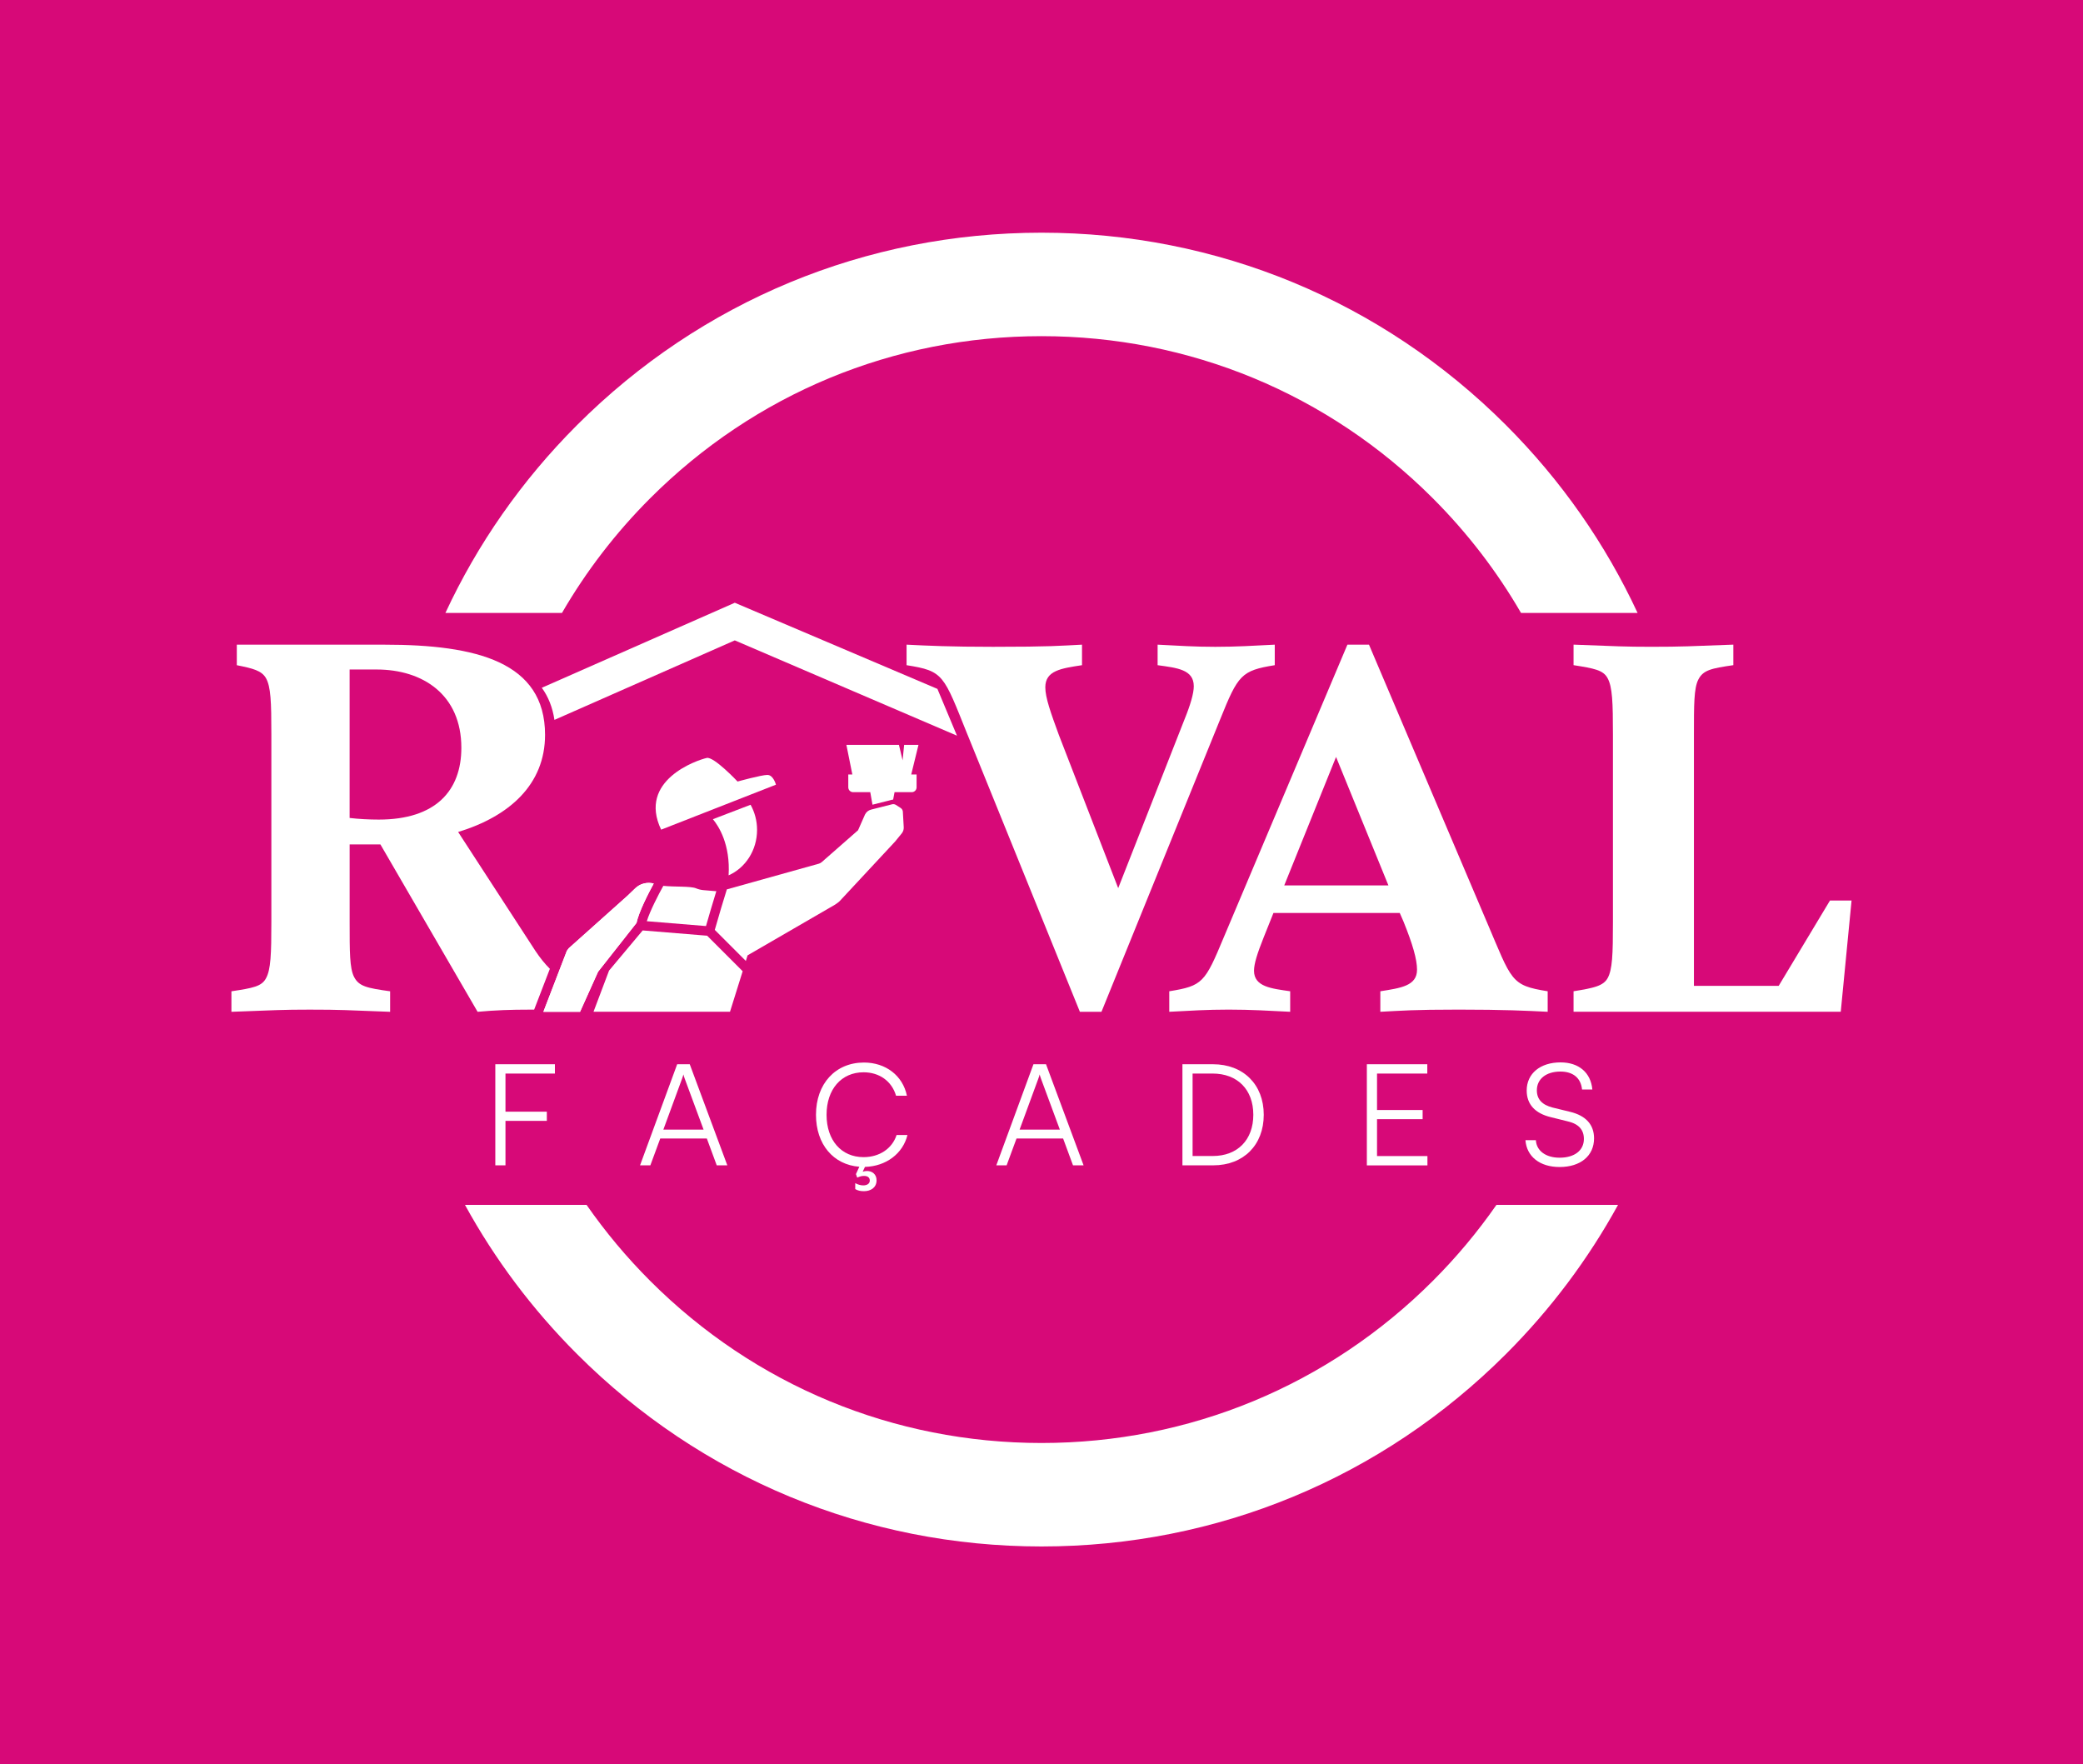
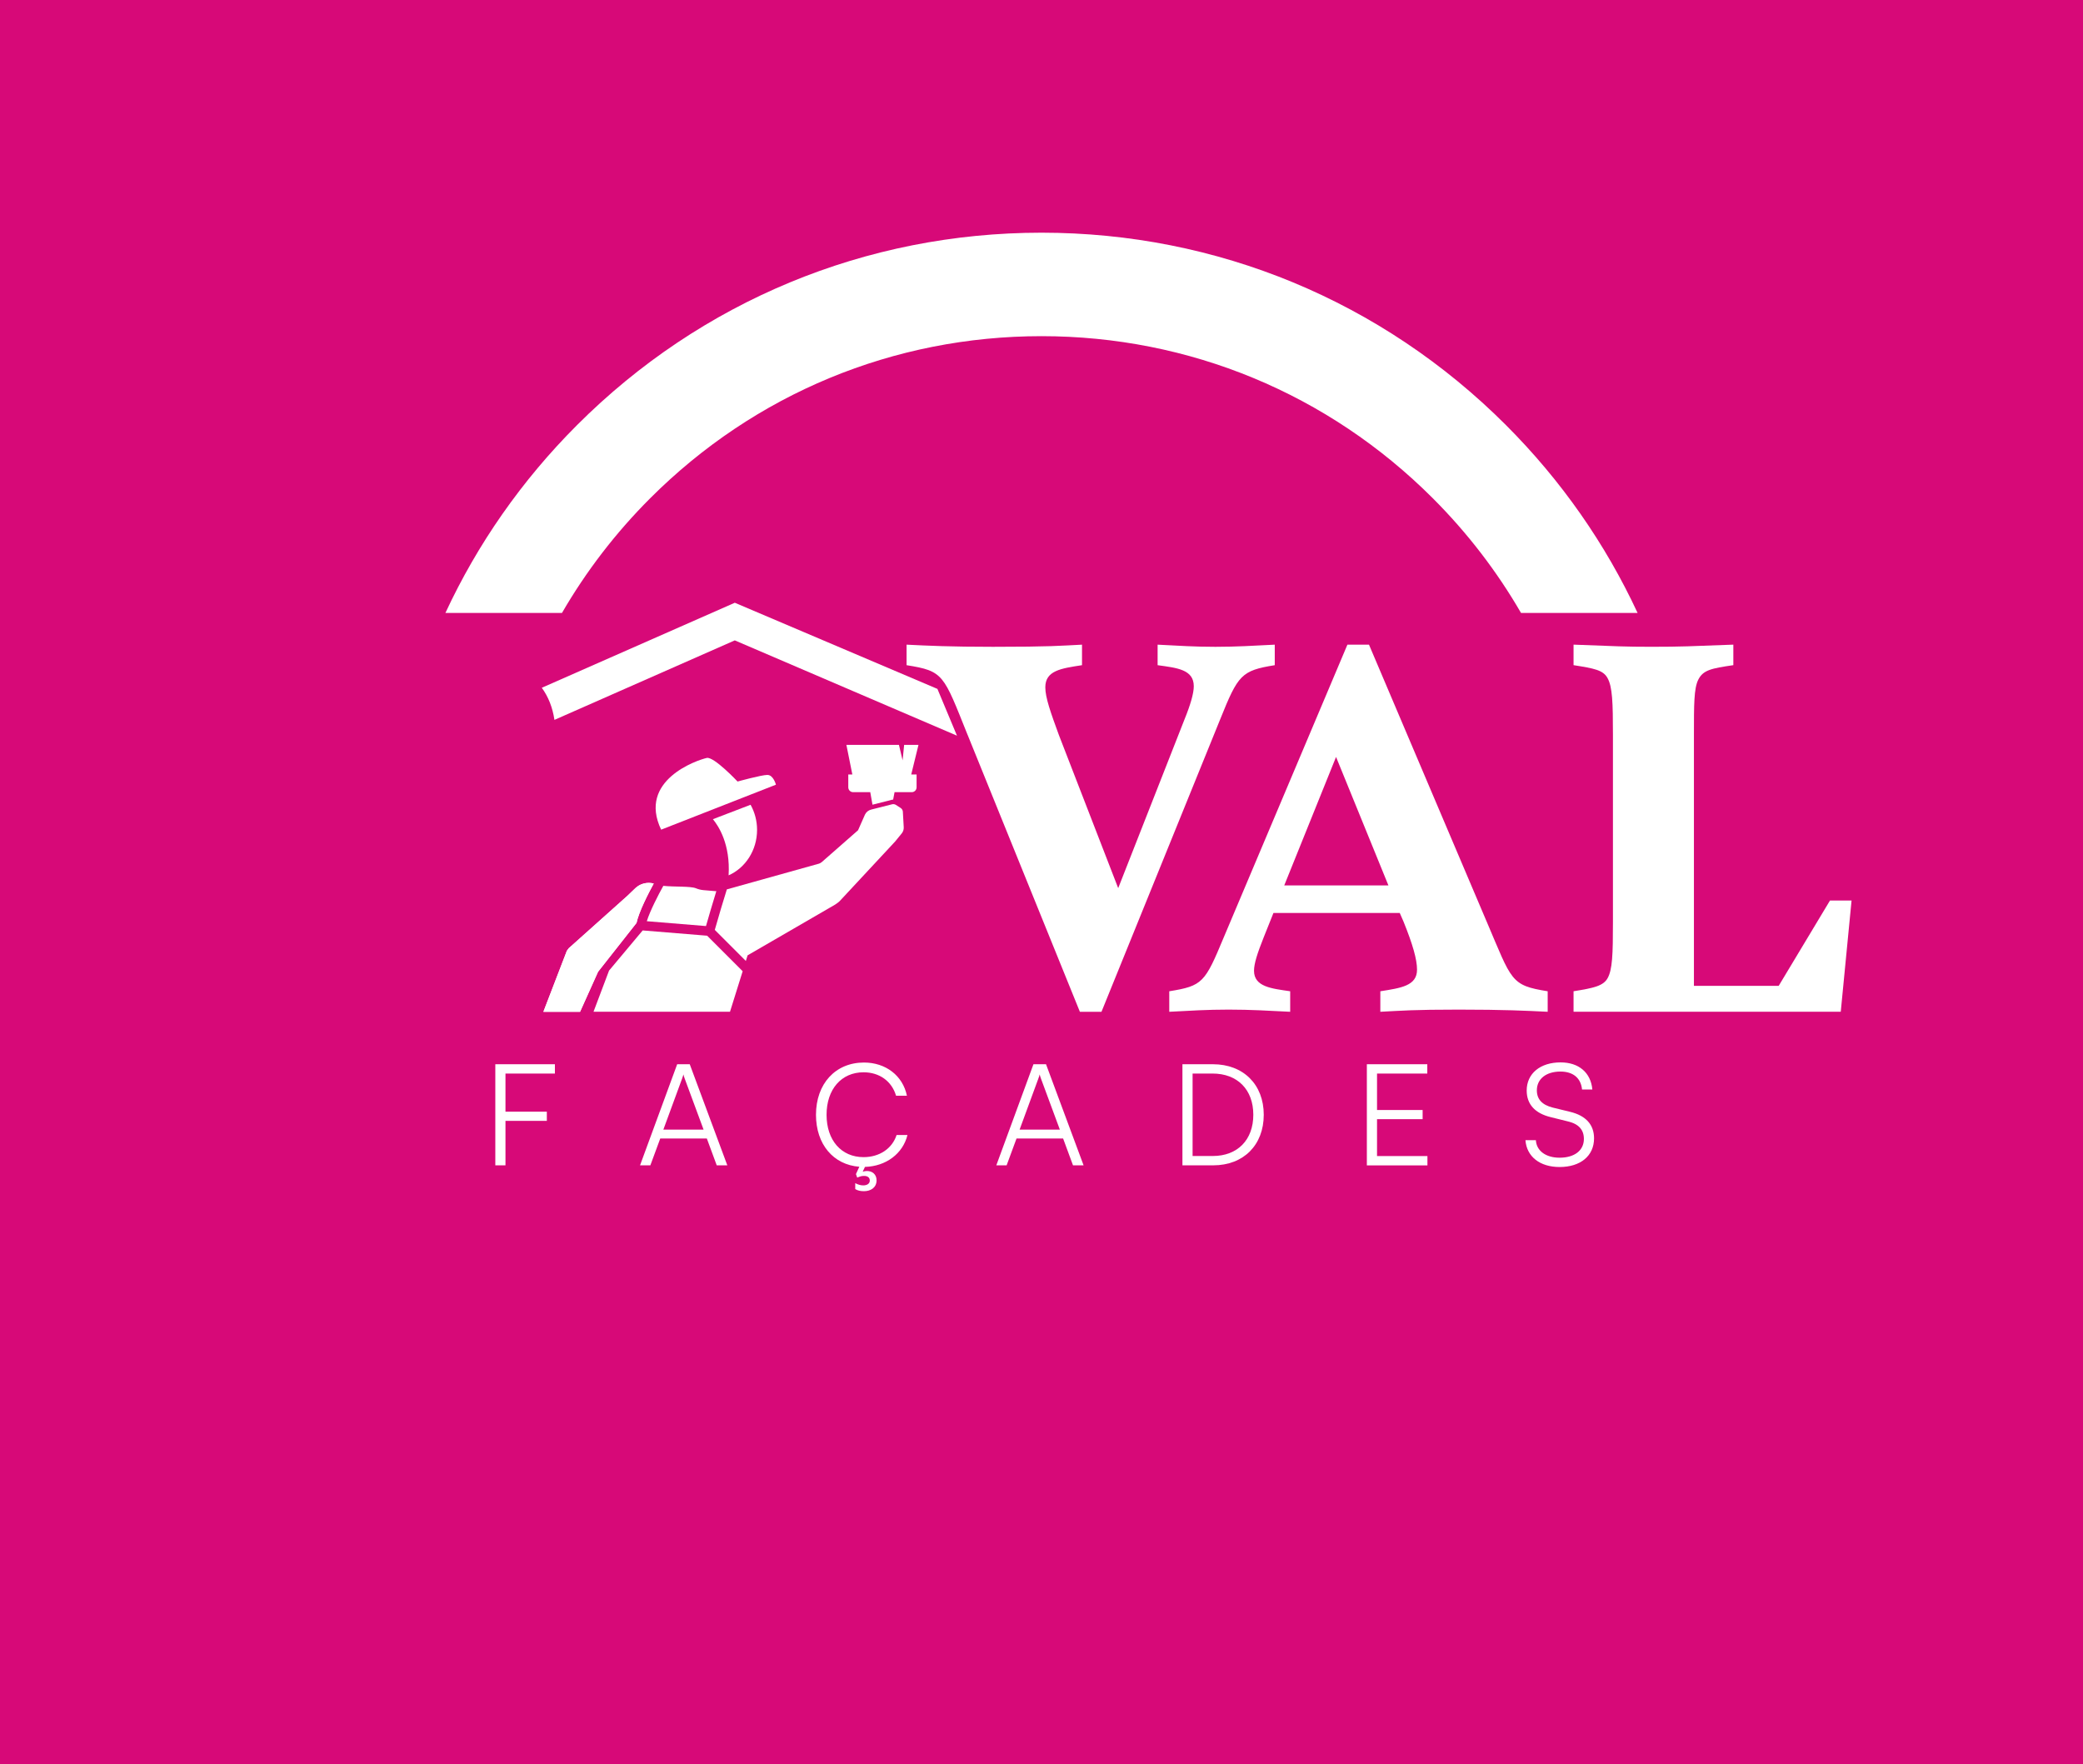
<svg xmlns="http://www.w3.org/2000/svg" id="Calque_1" viewBox="0 0 1027.38 870.19">
  <defs>
    <style>.cls-1{fill:#fff;}.cls-2{fill:#d70978;}</style>
  </defs>
  <rect class="cls-2" width="1027.38" height="870.19" />
  <path class="cls-1" d="M249.31,552.79v21.94h-5.01v-49.86h29.39v4.6h-24.38v18.8h20.4v4.53h-20.4Z" />
  <path class="cls-1" d="M315.68,574.73l18.32-49.86h6.2l18.53,49.86h-5.22l-4.88-13.23h-22.98l-4.88,13.23h-5.09ZM327.17,557.11h19.85l-9.33-25.21c-.21-.7-.56-1.53-.63-2.02-.07.42-.35,1.32-.62,2.02l-9.26,25.21h-.01Z" />
  <path class="cls-1" d="M421.82,583.51c1.32.7,2.58,1.11,3.97,1.11,1.81,0,3.21-.83,3.21-2.37s-1.12-2.3-2.79-2.3c-1.25,0-1.95.21-3.41.84l-.63-1.74,1.67-3.62c-12.81-.97-21.38-11.07-21.38-25.63,0-15.32,9.61-25.77,23.68-25.77,10.72,0,19.15,6.48,21.17,16.37h-5.36c-2.09-7.17-8.22-11.56-16.02-11.56-10.93,0-18.25,8.36-18.25,20.96s7.31,20.89,18.25,20.89c7.87,0,14.14-4.25,16.29-10.93h5.36c-2.23,9.19-10.59,15.46-20.96,15.74l-1.11,2.37c.7-.21,1.39-.35,2.09-.35,2.58,0,4.74,1.6,4.74,4.6,0,3.62-2.93,5.36-6.2,5.36-1.74,0-3.06-.28-4.32-1.04v-2.92h0Z" />
  <path class="cls-1" d="M491.4,574.73l18.32-49.86h6.2l18.53,49.86h-5.22l-4.88-13.23h-22.98l-4.88,13.23h-5.09ZM502.89,557.11h19.85l-9.33-25.21c-.21-.7-.56-1.53-.63-2.02-.07.42-.35,1.32-.63,2.02l-9.26,25.21h0Z" />
  <path class="cls-1" d="M583.2,574.73v-49.86h15.04c15.04,0,25.07,10.03,25.07,24.93s-9.96,24.93-24.93,24.93h-15.18ZM588.21,529.46v40.67h9.96c12.19,0,19.99-7.94,19.99-20.34s-7.8-20.33-20.12-20.33h-9.83Z" />
  <path class="cls-1" d="M674.16,574.73v-49.86h29.81v4.6h-24.79v17.97h22.49v4.53h-22.49v18.18h24.86v4.6h-29.88v-.02h0Z" />
  <path class="cls-1" d="M769.71,523.96c8.98,0,14.9,5.01,15.67,13.37h-5.08c-.56-5.64-4.39-8.85-10.66-8.85-7.03,0-11.63,3.62-11.63,9.26,0,4.39,2.58,7.17,7.8,8.5l8.57,2.09c7.8,1.88,11.84,6.34,11.84,13.09,0,8.63-6.69,14.14-16.99,14.14-9.68,0-16.23-5.08-16.85-13.23h5.15c.28,5.22,4.88,8.64,11.7,8.64,7.31,0,11.98-3.55,11.98-9.26,0-4.46-2.51-7.38-7.87-8.64l-8.43-2.09c-7.8-1.88-11.91-6.34-11.91-13.16,0-8.36,6.69-13.86,16.71-13.86h0Z" />
  <path class="cls-1" d="M373.4,409.28c0-4.53-1.18-8.75-3.2-12.38l-18.58,7.12c2.82,3.4,8.67,12.41,7.74,27.69,8.24-3.62,14.04-12.3,14.04-22.43Z" />
  <path class="cls-1" d="M378.52,382.18c-2.95,0-14.74,3.26-14.74,3.26,0,0-11.67-12.42-15.2-11.63-4.82,1.08-34.13,11.01-22.49,35.37l56.62-22.18s-1.24-4.81-4.19-4.81h0Z" />
  <path class="cls-1" d="M453,367.37h-7.06l-.76,7.63-1.8-7.63h-25.92l2.93,14.59h-2v6.33c0,1.33,1.07,2.4,2.4,2.4h8.44l1.1,6.18,9.7-2.46c.16-.04.32-.06.49-.06l.69-3.66h8.47c1.33,0,2.4-1.07,2.4-2.4v-6.33h-2.64l3.57-14.59h0Z" />
  <path class="cls-1" d="M319.01,454.33l29.2,2.39c1.07-3.73,3.39-11.74,5.1-17.21-.25,0-.5,0-.75-.03l-5.54-.47c-1.29-.11-2.55-.41-3.74-.91-2.72-1.12-10.79-.63-16.12-1.21-2.47,4.46-6.55,12.34-8.14,17.44h-.01Z" />
  <path class="cls-1" d="M445.32,400.37c-.04-.78-.46-1.48-1.11-1.9l-2.32-1.49c-.55-.36-1.23-.47-1.87-.32l-10.34,2.62c-1.32.31-2.43,1.2-3.03,2.41l-3.44,7.78-17.85,15.66c-.41.36-.89.64-1.41.81l-45.45,12.69c-1.43,4.43-4.09,13.47-5.95,19.98l15.32,15.32.86-2.77,42.9-24.86c.18-.1.35-.21.52-.33l1.12-.8c.36-.26.69-.55.99-.87l26.09-28.04,1.21-1.31,3.19-3.92c.7-.86,1.05-1.94.99-3.04l-.43-7.61h.01Z" />
  <polygon class="cls-1" points="360.05 498.99 366.3 479 348.78 461.48 316.98 458.88 300.4 478.68 292.73 498.99 360.05 498.99" />
  <path class="cls-1" d="M477.23,362.41c-11.98-29.82-11.71-31.42-30.09-34.35v-10.12c10.65.53,21.57,1.06,42.6,1.06,28.49,0,33.28-.53,43.93-1.06v10.12c-10.38,1.6-18.1,2.66-18.1,10.92,0,5.06,2.66,12.51,6.66,23.43l29.29,75.61,32.75-83.34c2.93-7.19,4.53-12.78,4.53-16.24,0-8.25-8.25-9.05-17.84-10.38v-10.12c10.65.53,18.1,1.06,28.49,1.06s18.64-.53,29.29-1.06v10.12c-16.51,2.66-18.1,4.79-26.89,26.63l-58.58,144.31h-10.65l-55.38-136.59h0Z" />
  <path class="cls-1" d="M733.26,454.53c12.51,29.29,11.72,31.42,30.09,34.35v10.12c-10.65-.53-21.57-1.07-43.93-1.07s-27.96.53-38.61,1.07v-10.12c10.12-1.6,18.1-2.66,18.1-10.65,0-5.06-2.13-12.51-6.66-23.7l-1.86-4.26h-62.3l-4.79,11.98c-3.19,7.99-4.79,13.05-4.79,16.51,0,7.99,8.79,8.79,17.84,10.12v10.12c-10.65-.53-19.44-1.07-30.35-1.07s-18.64.53-29.29,1.07v-10.12c16.51-2.66,17.57-4.26,26.89-26.62l60.97-144.31h10.65l58.04,136.59h0ZM684.8,436.69l-25.83-63.37-25.56,63.37h51.39Z" />
  <path class="cls-1" d="M835.49,486.21h41.8l25.29-42.07h10.65l-5.33,54.85h-131.79v-10.12c10.12-1.6,14.64-2.66,16.77-6.39,2.4-4.26,2.66-11.71,2.66-27.69v-92.39c0-15.98-.27-23.7-2.66-27.96-2.13-3.99-6.66-4.79-16.77-6.39v-10.12c21.3.8,25.29,1.06,38.34,1.06,15.18,0,19.17-.27,40.47-1.06v10.12c-10.92,1.6-14.91,2.4-17.31,7.19-2.13,4.26-2.13,12.25-2.13,27.16v123.81h0Z" />
  <path class="cls-1" d="M286.11,498.99l8.88-19.74,18.95-24.06c1.16-5.5,5.88-14.66,8.49-19.44-1.54-.41-3.16-.44-4.74-.06l-.07.02c-1.6.39-3.06,1.19-4.25,2.33l-3.89,3.73-28.92,25.86-.96,1.26-11.59,30.11h18.1Z" />
  <path class="cls-1" d="M286.11,498.99l8.88-19.74,18.95-24.06c1.16-5.5,5.88-14.66,8.49-19.44-1.54-.41-3.16-.44-4.74-.06l-.07.02c-1.6.39-3.06,1.19-4.25,2.33l-3.89,3.73-28.92,25.86-.96,1.26-11.59,30.11h18.1Z" />
-   <path class="cls-1" d="M271.19,477.79c-2.49-2.48-4.84-5.4-7.16-8.88l-38.07-58.58c25.29-7.72,42.87-23.43,42.87-47.92,0-35.94-33.81-44.46-79.08-44.46h-72.95v10.12c7.99,1.6,12.25,2.66,14.38,6.39,2.4,4.26,2.66,11.72,2.66,27.69v92.39c0,15.97-.27,23.7-2.66,27.96-2.13,3.99-6.39,4.79-17.04,6.39v10.12c21.83-.8,25.03-1.07,38.61-1.07,15.71,0,17.84.27,39.67,1.07v-10.12c-11.45-1.6-15.44-2.4-17.84-7.19-2.13-4.26-2.13-12.25-2.13-26.89v-38.34h15.18l47.93,82.54c8.79-.8,16.24-1.07,25.83-1.07h2.06l7.76-20.15h-.02ZM186.82,404.21c-4.79,0-9.85-.27-14.38-.8v-73.22h13.31c22.9,0,41.8,12.51,41.8,38.61,0,21.03-12.51,35.41-40.74,35.41h.01Z" />
  <path class="cls-1" d="M462.36,339.76l-99.94-42.49-95.19,41.93c3.18,4.39,5.31,9.63,6.23,15.84l88.95-39.21,109.59,47-9.65-23.08h.01Z" />
  <path class="cls-1" d="M277.17,302.31c11.83-20.42,26.38-39.44,43.52-56.58,51.55-51.55,120.09-79.94,193-79.94s141.45,28.39,193,79.94c17.13,17.13,31.69,36.15,43.52,56.58h57.49c-15.81-34.01-37.62-65.35-64.93-92.66-61.19-61.19-142.54-94.89-229.08-94.89s-167.89,33.7-229.08,94.89c-27.31,27.31-49.13,58.65-64.93,92.66h57.49Z" />
-   <path class="cls-1" d="M738.08,594.23c-9.24,13.27-19.71,25.83-31.39,37.5-51.55,51.55-120.09,79.94-193,79.94s-141.45-28.39-193-79.94c-11.68-11.68-22.15-24.23-31.39-37.5h-59.97c14.64,26.69,33.15,51.46,55.28,73.58,61.19,61.19,142.54,94.89,229.08,94.89s167.89-33.7,229.08-94.89c22.12-22.12,40.63-46.9,55.28-73.58h-59.97Z" />
</svg>